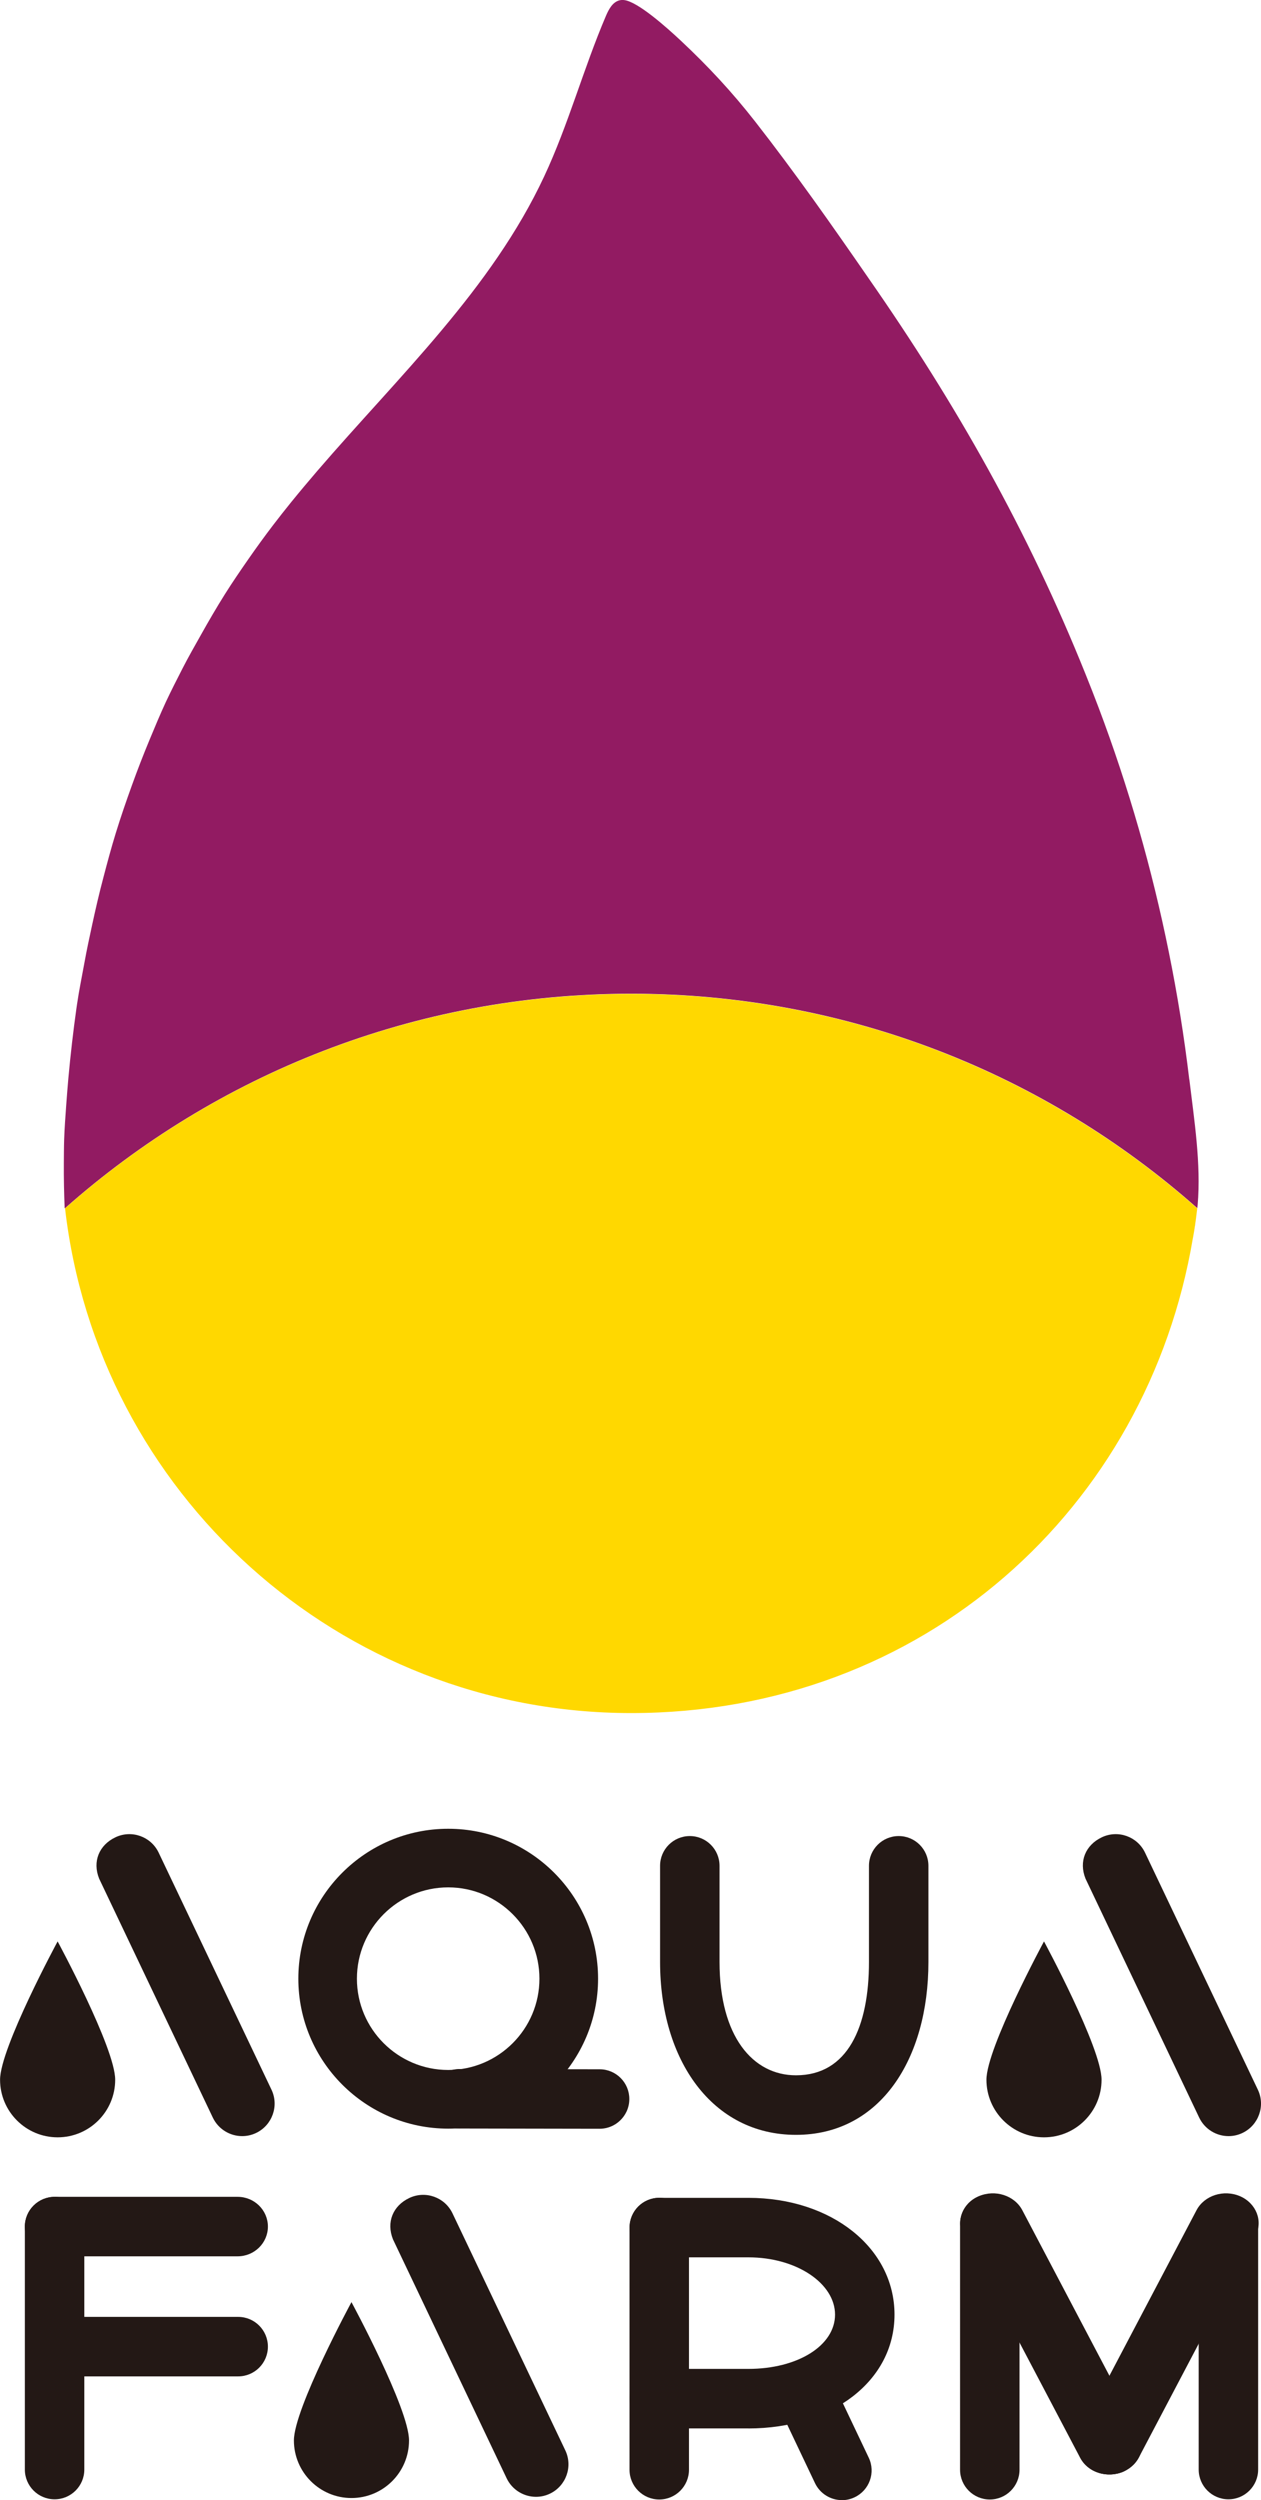
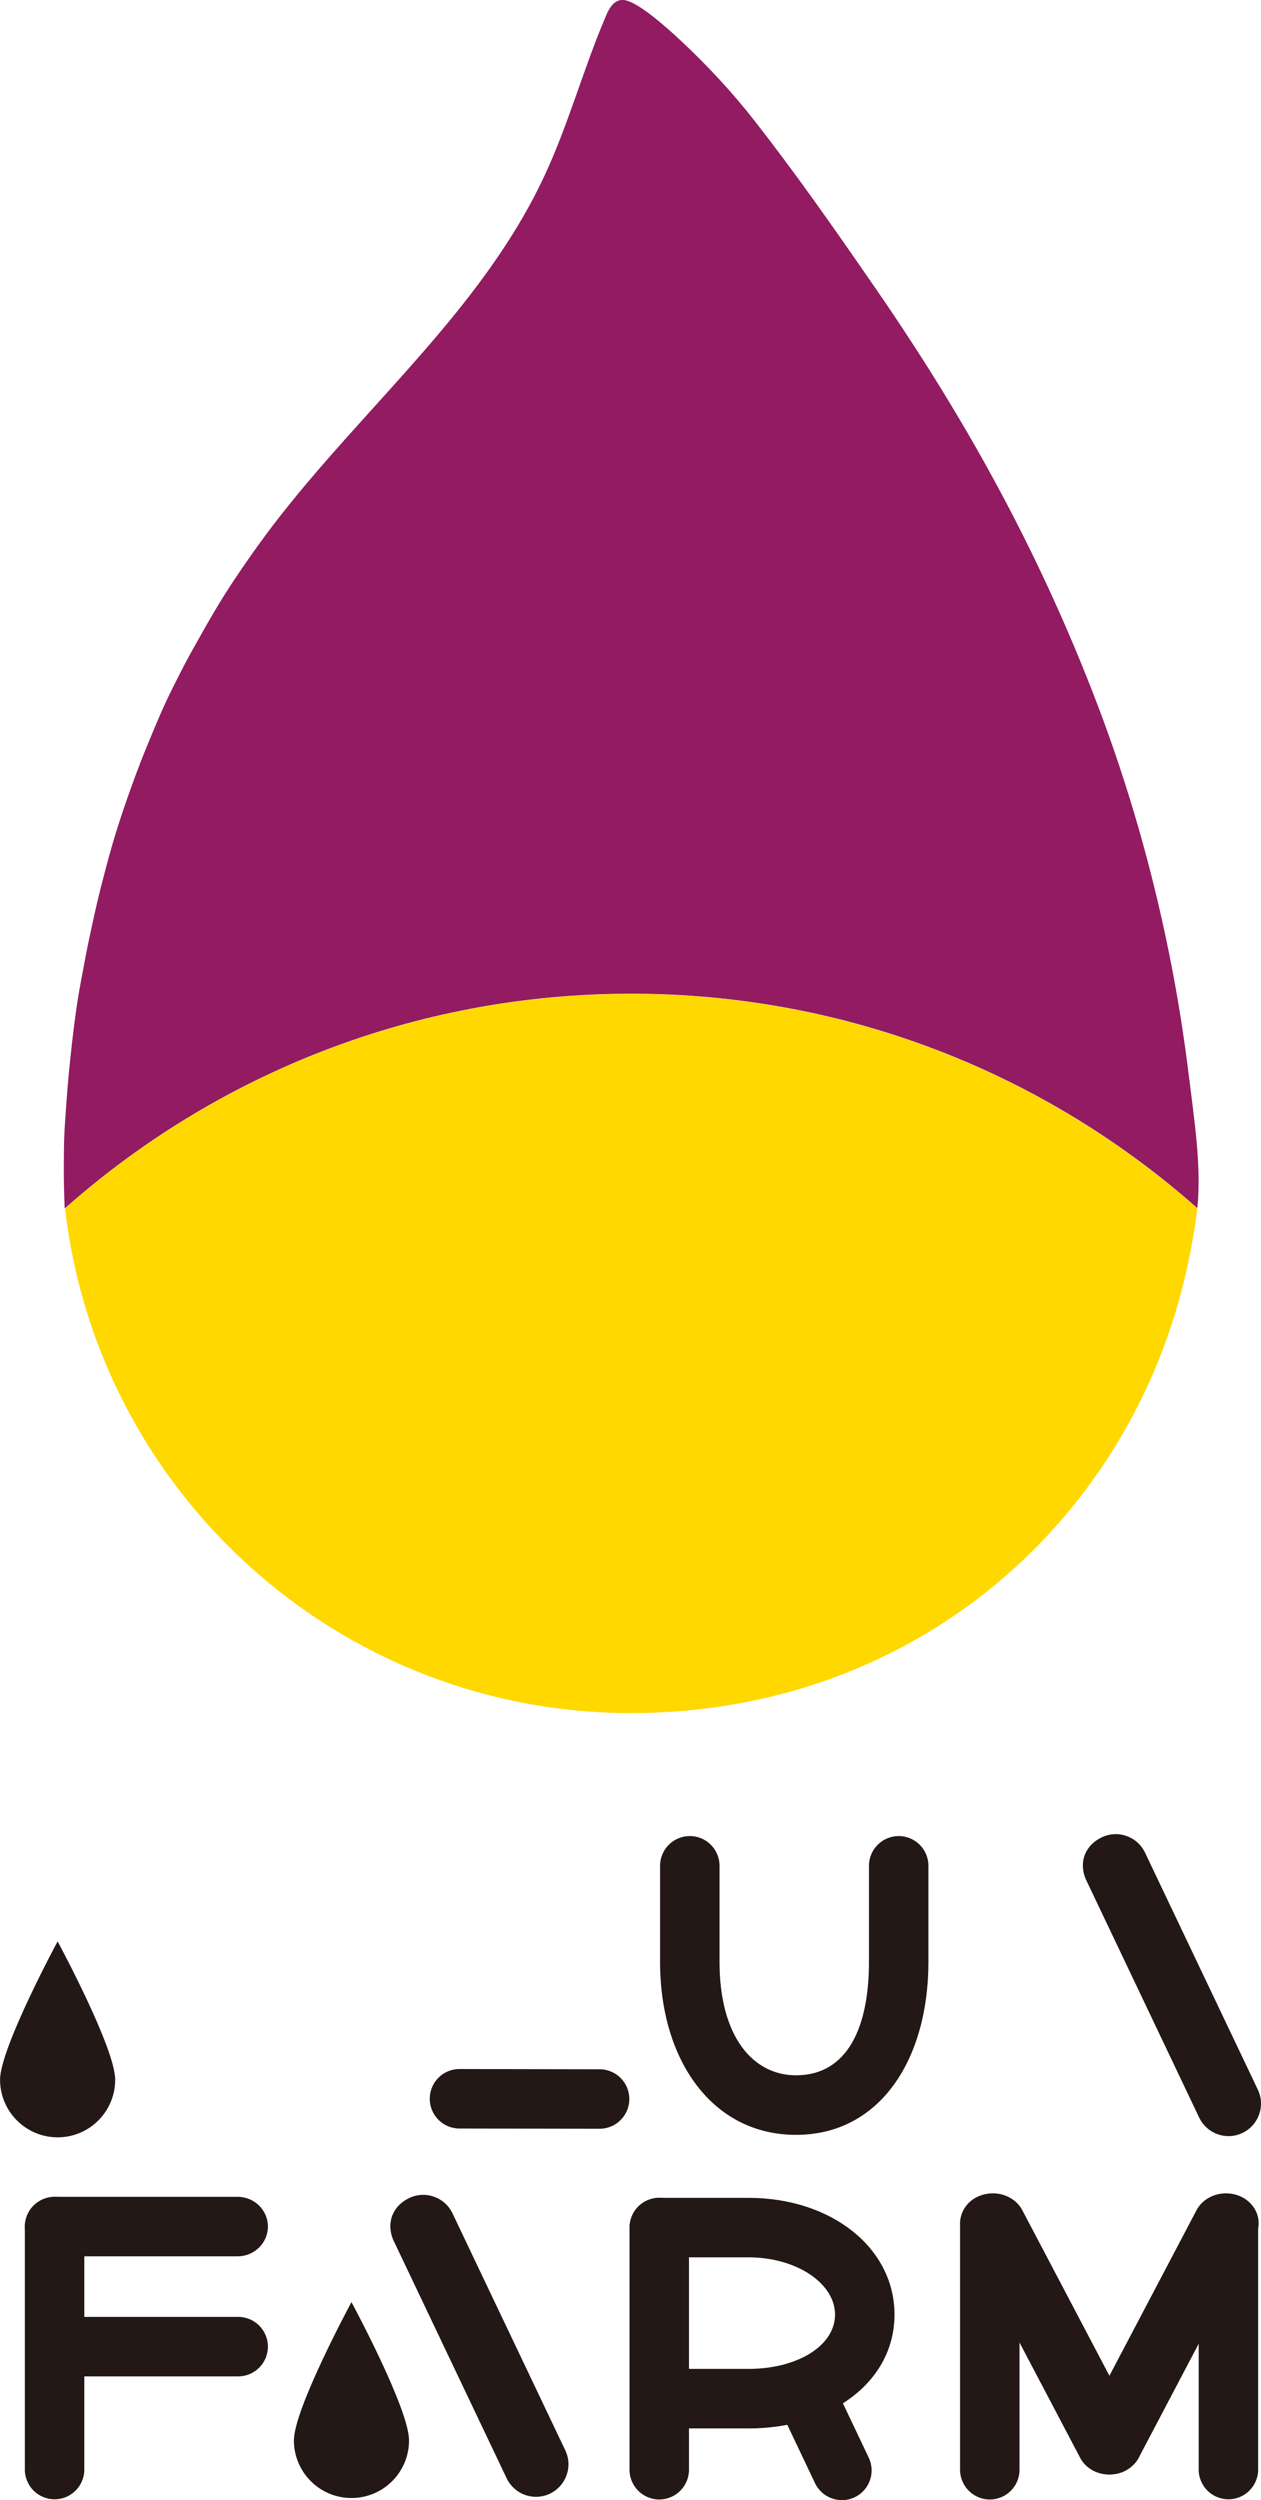
<svg xmlns="http://www.w3.org/2000/svg" id="b" data-name="レイヤー 2" width="198.91" height="394.18" viewBox="0 0 198.91 394.18">
  <defs>
    <style>
      .d {
        fill: #ffd800;
      }

      .e {
        fill: #921b62;
      }

      .f {
        fill: #231815;
      }
    </style>
  </defs>
  <g id="c" data-name="レイヤー 1">
    <g>
      <path class="f" d="M125.56,336.59c-13.17,0-21.44-11.72-21.44-27.26v-15.16c0-2.59,2.1-4.69,4.69-4.69s4.69,2.1,4.69,4.69v15.16c0,11.73,5.24,17.87,12.06,17.87,8.19,0,11.51-7.68,11.51-17.87v-15.16c0-2.59,2.1-4.69,4.69-4.69s4.69,2.1,4.69,4.69v15.16c0,15.28-7.58,27.26-20.89,27.26Z" />
      <g>
        <path class="f" d="M8.61,394.05c-2.59,0-4.69-2.1-4.69-4.69v-38.31c0-2.59,2.1-4.69,4.69-4.69s4.69,2.1,4.69,4.69v38.31c0,2.59-2.1,4.69-4.69,4.69Z" />
        <path class="f" d="M37.48,355.74H8.7c-2.64,0-4.78-2.1-4.78-4.69s2.14-4.69,4.78-4.69h28.78c2.64,0,4.78,2.1,4.78,4.69s-2.14,4.69-4.78,4.69Z" />
        <path class="f" d="M37.57,374.67H9.39c-2.59,0-4.69-2.1-4.69-4.69s2.1-4.69,4.69-4.69h28.18c2.59,0,4.69,2.1,4.69,4.69s-2.1,4.69-4.69,4.69Z" />
      </g>
      <g>
        <path class="f" d="M18.17,327.9c0,5.02-4.07,9.08-9.08,9.08s-9.08-4.07-9.08-9.08,9.08-21.81,9.08-21.81c0,0,9.08,16.79,9.08,21.81Z" />
-         <path class="f" d="M38.2,336.79c-1.91,0-3.75-1.08-4.63-2.92l-17.93-37.67c-1.09-2.72,0-5.3,2.56-6.52,2.55-1.22,5.61-.14,6.83,2.42l17.79,37.36c1.22,2.55.13,5.61-2.42,6.83-.71.34-1.46.5-2.2.5Z" />
      </g>
      <g>
        <path class="f" d="M64.52,384.77c0,5.02-4.07,9.08-9.08,9.08s-9.08-4.07-9.08-9.08,9.08-21.81,9.08-21.81c0,0,9.08,16.79,9.08,21.81Z" />
        <path class="f" d="M84.55,393.66c-1.91,0-3.75-1.08-4.63-2.92l-17.93-37.67c-1.09-2.72,0-5.3,2.56-6.52,2.55-1.22,5.61-.14,6.83,2.42l17.79,37.36c1.22,2.55.13,5.61-2.42,6.83-.71.34-1.46.5-2.2.5Z" />
      </g>
      <g>
-         <path class="f" d="M173.76,327.9c0,5.02-4.07,9.08-9.08,9.08s-9.08-4.07-9.08-9.08,9.08-21.81,9.08-21.81c0,0,9.08,16.79,9.08,21.81Z" />
        <path class="f" d="M193.79,336.79c-1.91,0-3.75-1.08-4.63-2.92l-17.93-37.67c-1.09-2.72,0-5.3,2.56-6.52,2.55-1.22,5.61-.14,6.83,2.42l17.79,37.36c1.22,2.55.13,5.61-2.42,6.83-.71.34-1.46.5-2.2.5Z" />
      </g>
      <g>
-         <path class="f" d="M70.7,335.61c-13.03,0-23.64-10.6-23.64-23.64s10.6-23.64,23.64-23.64,23.64,10.6,23.64,23.64-10.6,23.64-23.64,23.64ZM70.7,297.57c-7.94,0-14.4,6.46-14.4,14.4s6.46,14.39,14.4,14.39,14.39-6.46,14.39-14.39-6.46-14.4-14.39-14.4Z" />
        <path class="f" d="M98.81,332.96c-.76,1.58-2.37,2.67-4.24,2.67l-22.1-.04c-2.59,0-4.69-2.11-4.68-4.7,0-2.59,2.11-4.69,4.7-4.68l22.1.04c2.59,0,4.69,2.11,4.68,4.7,0,.72-.17,1.41-.46,2.02Z" />
      </g>
      <g>
        <path class="f" d="M118.04,382.87h-14.03c-2.59,0-4.69-2.1-4.69-4.69s2.1-4.69,4.69-4.69h14.03c7.8,0,13.68-3.68,13.68-8.56s-6.01-9.03-13.68-9.03h-14.03c-2.59,0-4.69-2.1-4.69-4.69s2.1-4.69,4.69-4.69h14.03c13.15,0,23.06,7.92,23.06,18.41s-9.91,17.95-23.06,17.95Z" />
        <path class="f" d="M103.99,394.08c-2.59,0-4.69-2.1-4.69-4.69v-38.19c0-2.59,2.1-4.69,4.69-4.69s4.69,2.1,4.69,4.69v38.19c0,2.59-2.1,4.69-4.69,4.69Z" />
        <path class="f" d="M132.8,394.18c-1.75,0-3.43-.99-4.24-2.67l-4.38-9.22c-1.12-2.34-.12-5.14,2.22-6.25,2.34-1.11,5.14-.12,6.25,2.22l4.38,9.22c1.12,2.34.12,5.14-2.22,6.25-.65.31-1.34.46-2.02.46Z" />
      </g>
      <g>
        <path class="f" d="M193.77,394.05c-2.59,0-4.69-2.1-4.69-4.69v-38.75c0-2.59,2.1-4.69,4.69-4.69s4.69,2.1,4.69,4.69v38.75c0,2.59-2.1,4.69-4.69,4.69Z" />
        <path class="f" d="M156.13,394.08c-2.59,0-4.69-2.1-4.69-4.69v-38.75c0-2.59,2.1-4.69,4.69-4.69s4.69,2.1,4.69,4.69v38.75c0,2.59-2.1,4.69-4.69,4.69Z" />
        <path class="f" d="M177.24,389.68c-2.57,1.12-5.64.13-6.87-2.2l-18.4-34.95c-1.23-2.34-.15-5.14,2.42-6.26,2.57-1.12,5.64-.13,6.87,2.2l18.4,34.95c1.23,2.34.15,5.01-2.42,6.26Z" />
        <path class="f" d="M172.76,389.68c2.57,1.12,5.64.13,6.87-2.2l18.4-34.95c1.23-2.34.15-5.14-2.42-6.26-2.57-1.12-5.64-.13-6.87,2.2l-18.4,34.95c-1.09,2.25-.15,5.14,2.42,6.26Z" />
      </g>
      <path class="e" d="M188.66,192.03c.05-.41.11-.83.16-1.24-.13,1.14-.29,2.28-.47,3.4.12-.7.22-1.4.31-2.16Z" />
      <path class="d" d="M188.86,190.51s0,0,0,0c-.01.09-.02.19-.03.28.01-.09.03-.18.04-.28Z" />
      <g>
        <path class="e" d="M187.6,170.22c-.8-6.72-1.87-13.42-3.22-20.06-2.65-13.13-6.35-26.05-11.08-38.58-.67-1.77-1.36-3.54-2.07-5.3-9.1-22.64-20.36-42.51-34.21-62.39-.01-.02-.03-.04-.04-.06-5.77-8.35-11.6-16.65-17.85-24.65-3.66-4.68-7.4-8.7-11.74-12.77C105.21,4.37,100.61.25,98.44.01c-.11-.01-.23-.02-.35-.01,0,0,0,0,0,0-.12,0-.23.02-.36.05-1.11.27-1.71,1.43-2.16,2.48-3.55,8.31-5.9,17.1-9.73,25.28-8.31,17.78-22.94,31.5-35.8,46.45-1.39,1.62-2.76,3.25-4.1,4.9-.98,1.21-1.94,2.43-2.88,3.66-1.32,1.73-2.59,3.48-3.83,5.26-1.28,1.84-2.56,3.71-3.75,5.6-1.32,2.1-2.56,4.23-3.77,6.39-.99,1.76-2.01,3.54-2.93,5.34-.89,1.74-1.79,3.5-2.62,5.27-.91,1.97-1.74,3.96-2.57,5.96-.98,2.36-1.91,4.75-2.78,7.17-.9,2.49-1.77,5.01-2.55,7.55-.71,2.3-1.33,4.62-1.94,6.95-.67,2.51-1.25,5.04-1.8,7.58-.42,1.94-.84,3.89-1.19,5.83-.4,2.21-.86,4.42-1.18,6.62-.03.23-.07.46-.1.69-.49,3.47-.92,7.2-1.27,11.01-.12,1.37-.23,2.75-.33,4.13-.13,1.84-.27,3.67-.33,5.49-.04,1.24-.04,2.48-.05,3.7-.02,2.44.04,4.83.13,7.12h.07c23.79-21.04,55.05-33.81,89.3-33.81s65.51,12.77,89.29,33.81c.02-.17.05-.34.06-.52.55-6.48-.54-13.34-1.31-19.77Z" />
        <path class="d" d="M99.56,156.7c-34.25,0-65.51,12.77-89.3,33.81,5.13,44.79,43.14,79.58,89.3,79.58s81.43-32.37,88.6-74.85c.02-.1.04-.17.04-.2.05-.28.1-.57.15-.85.18-1.13.34-2.26.47-3.4.01-.09.02-.19.03-.28-23.79-21.03-55.04-33.81-89.29-33.81Z" />
      </g>
    </g>
  </g>
</svg>